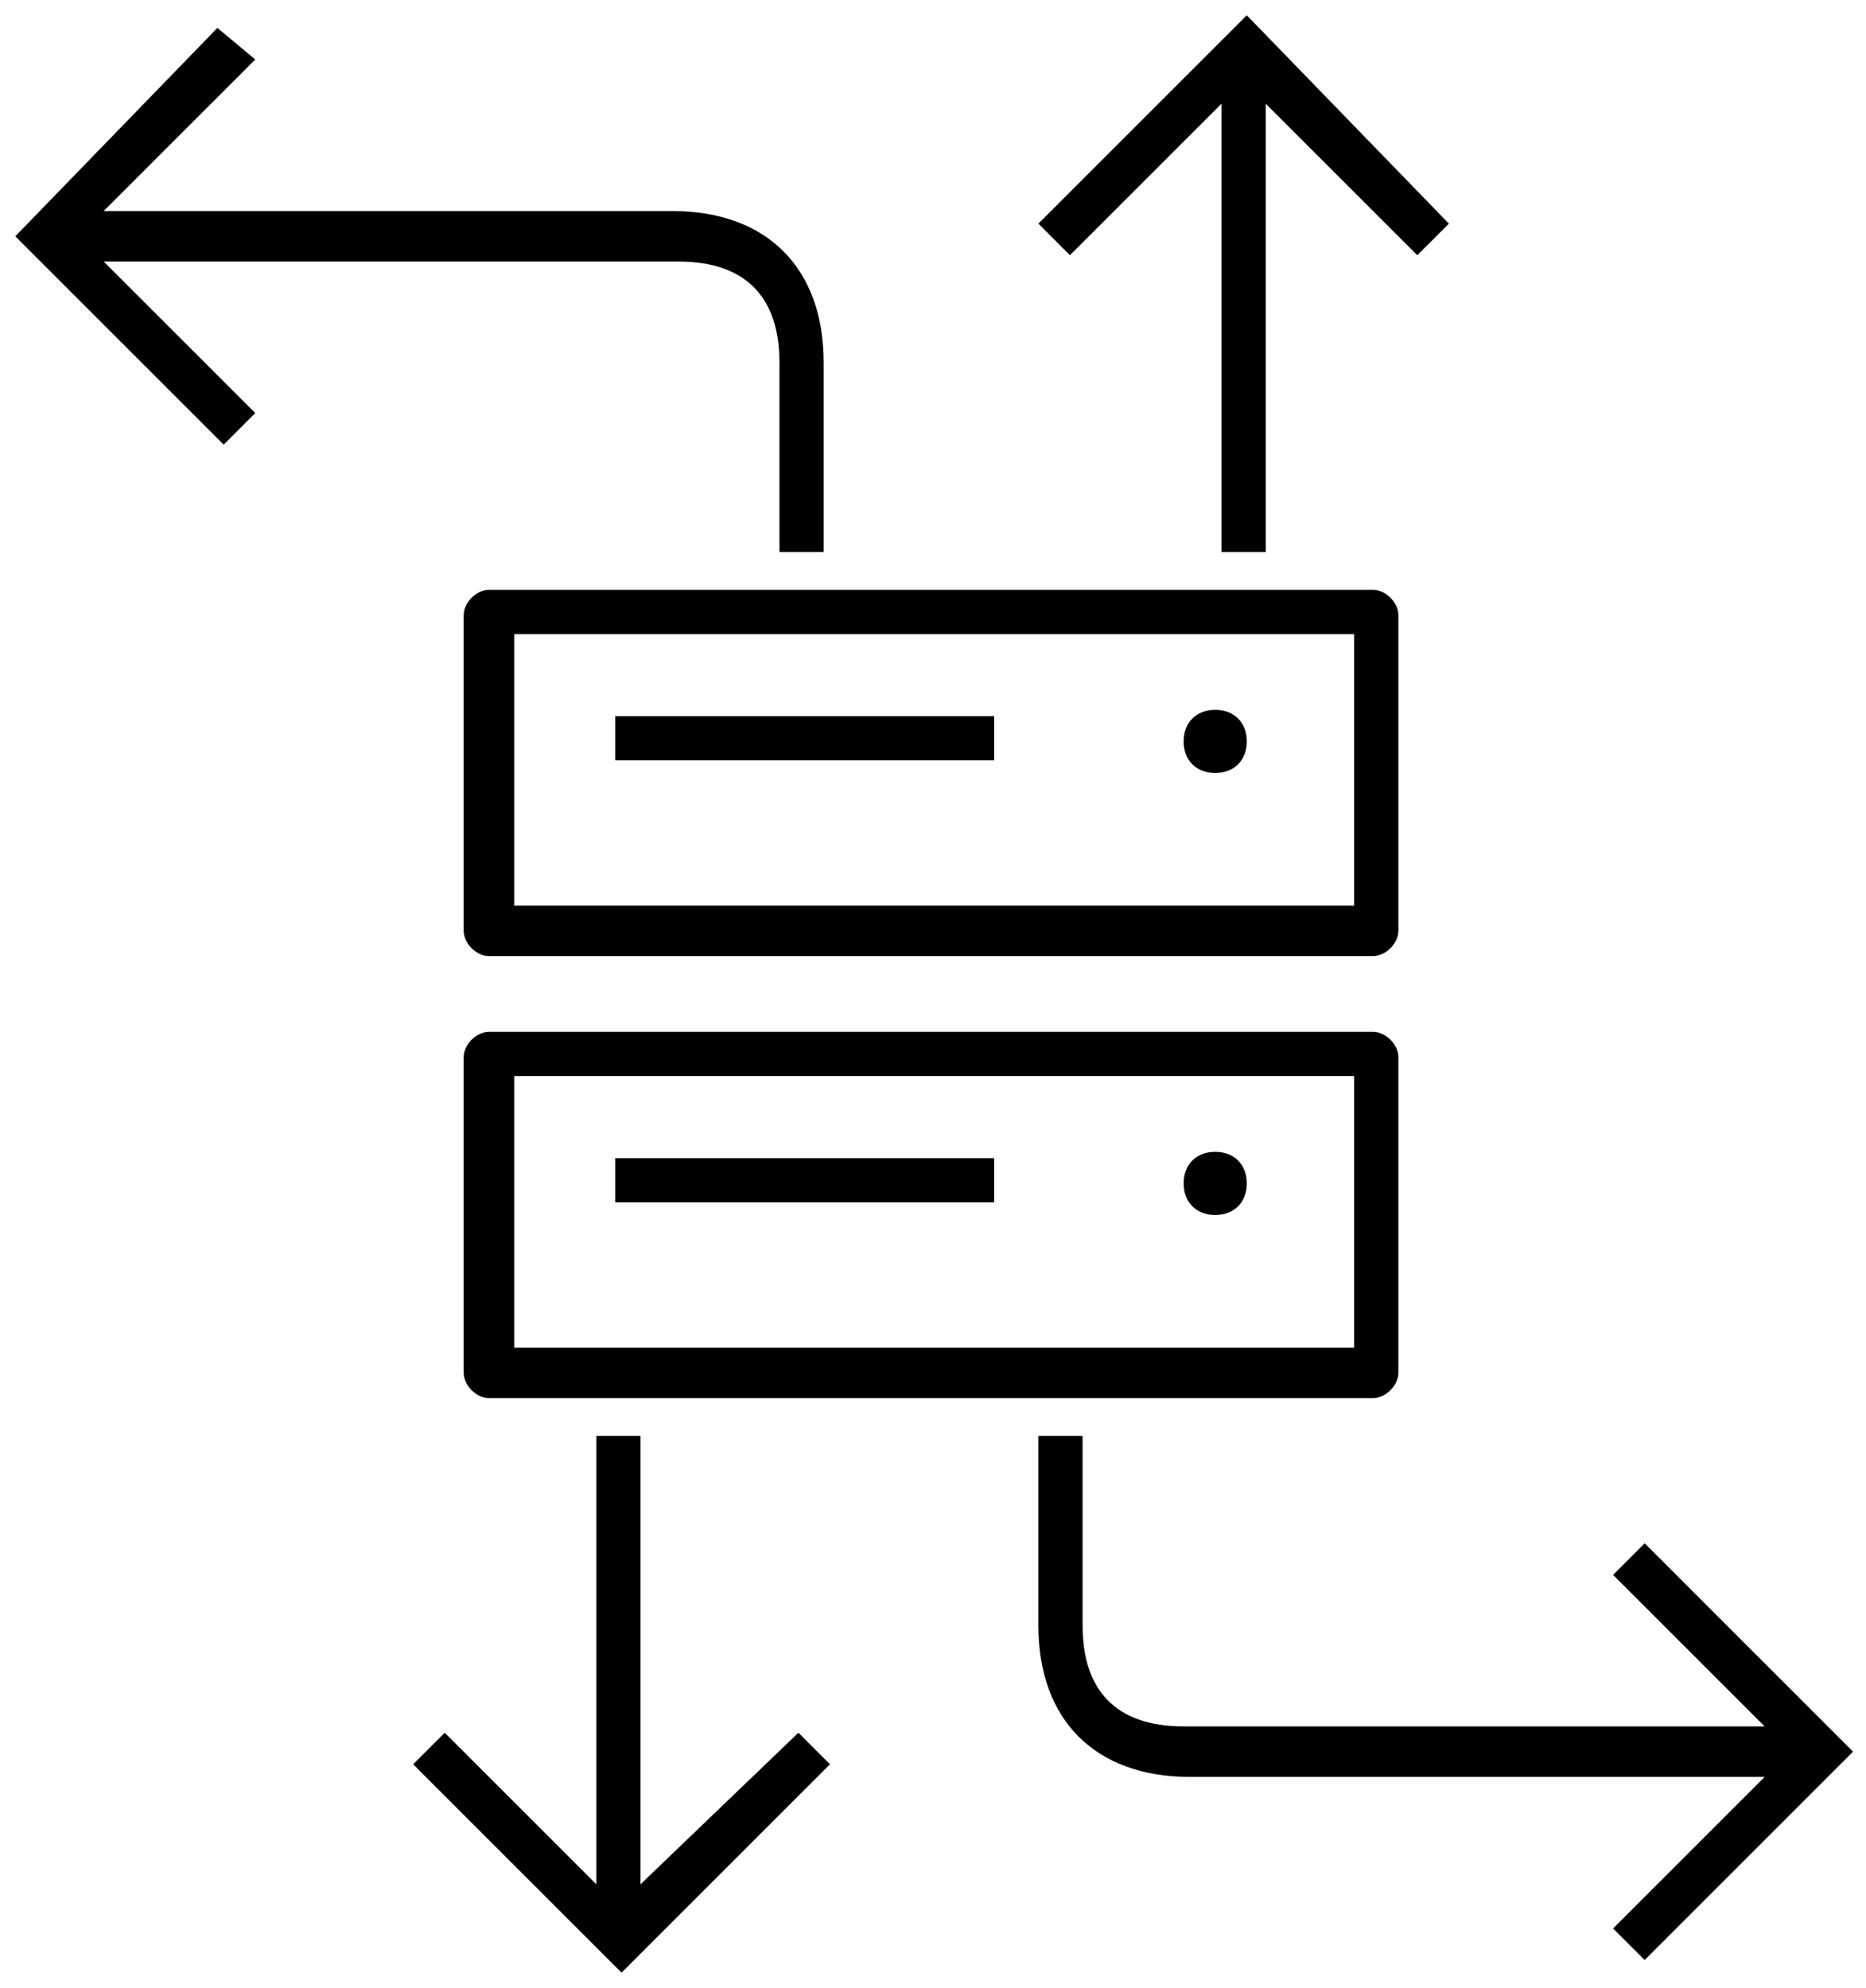
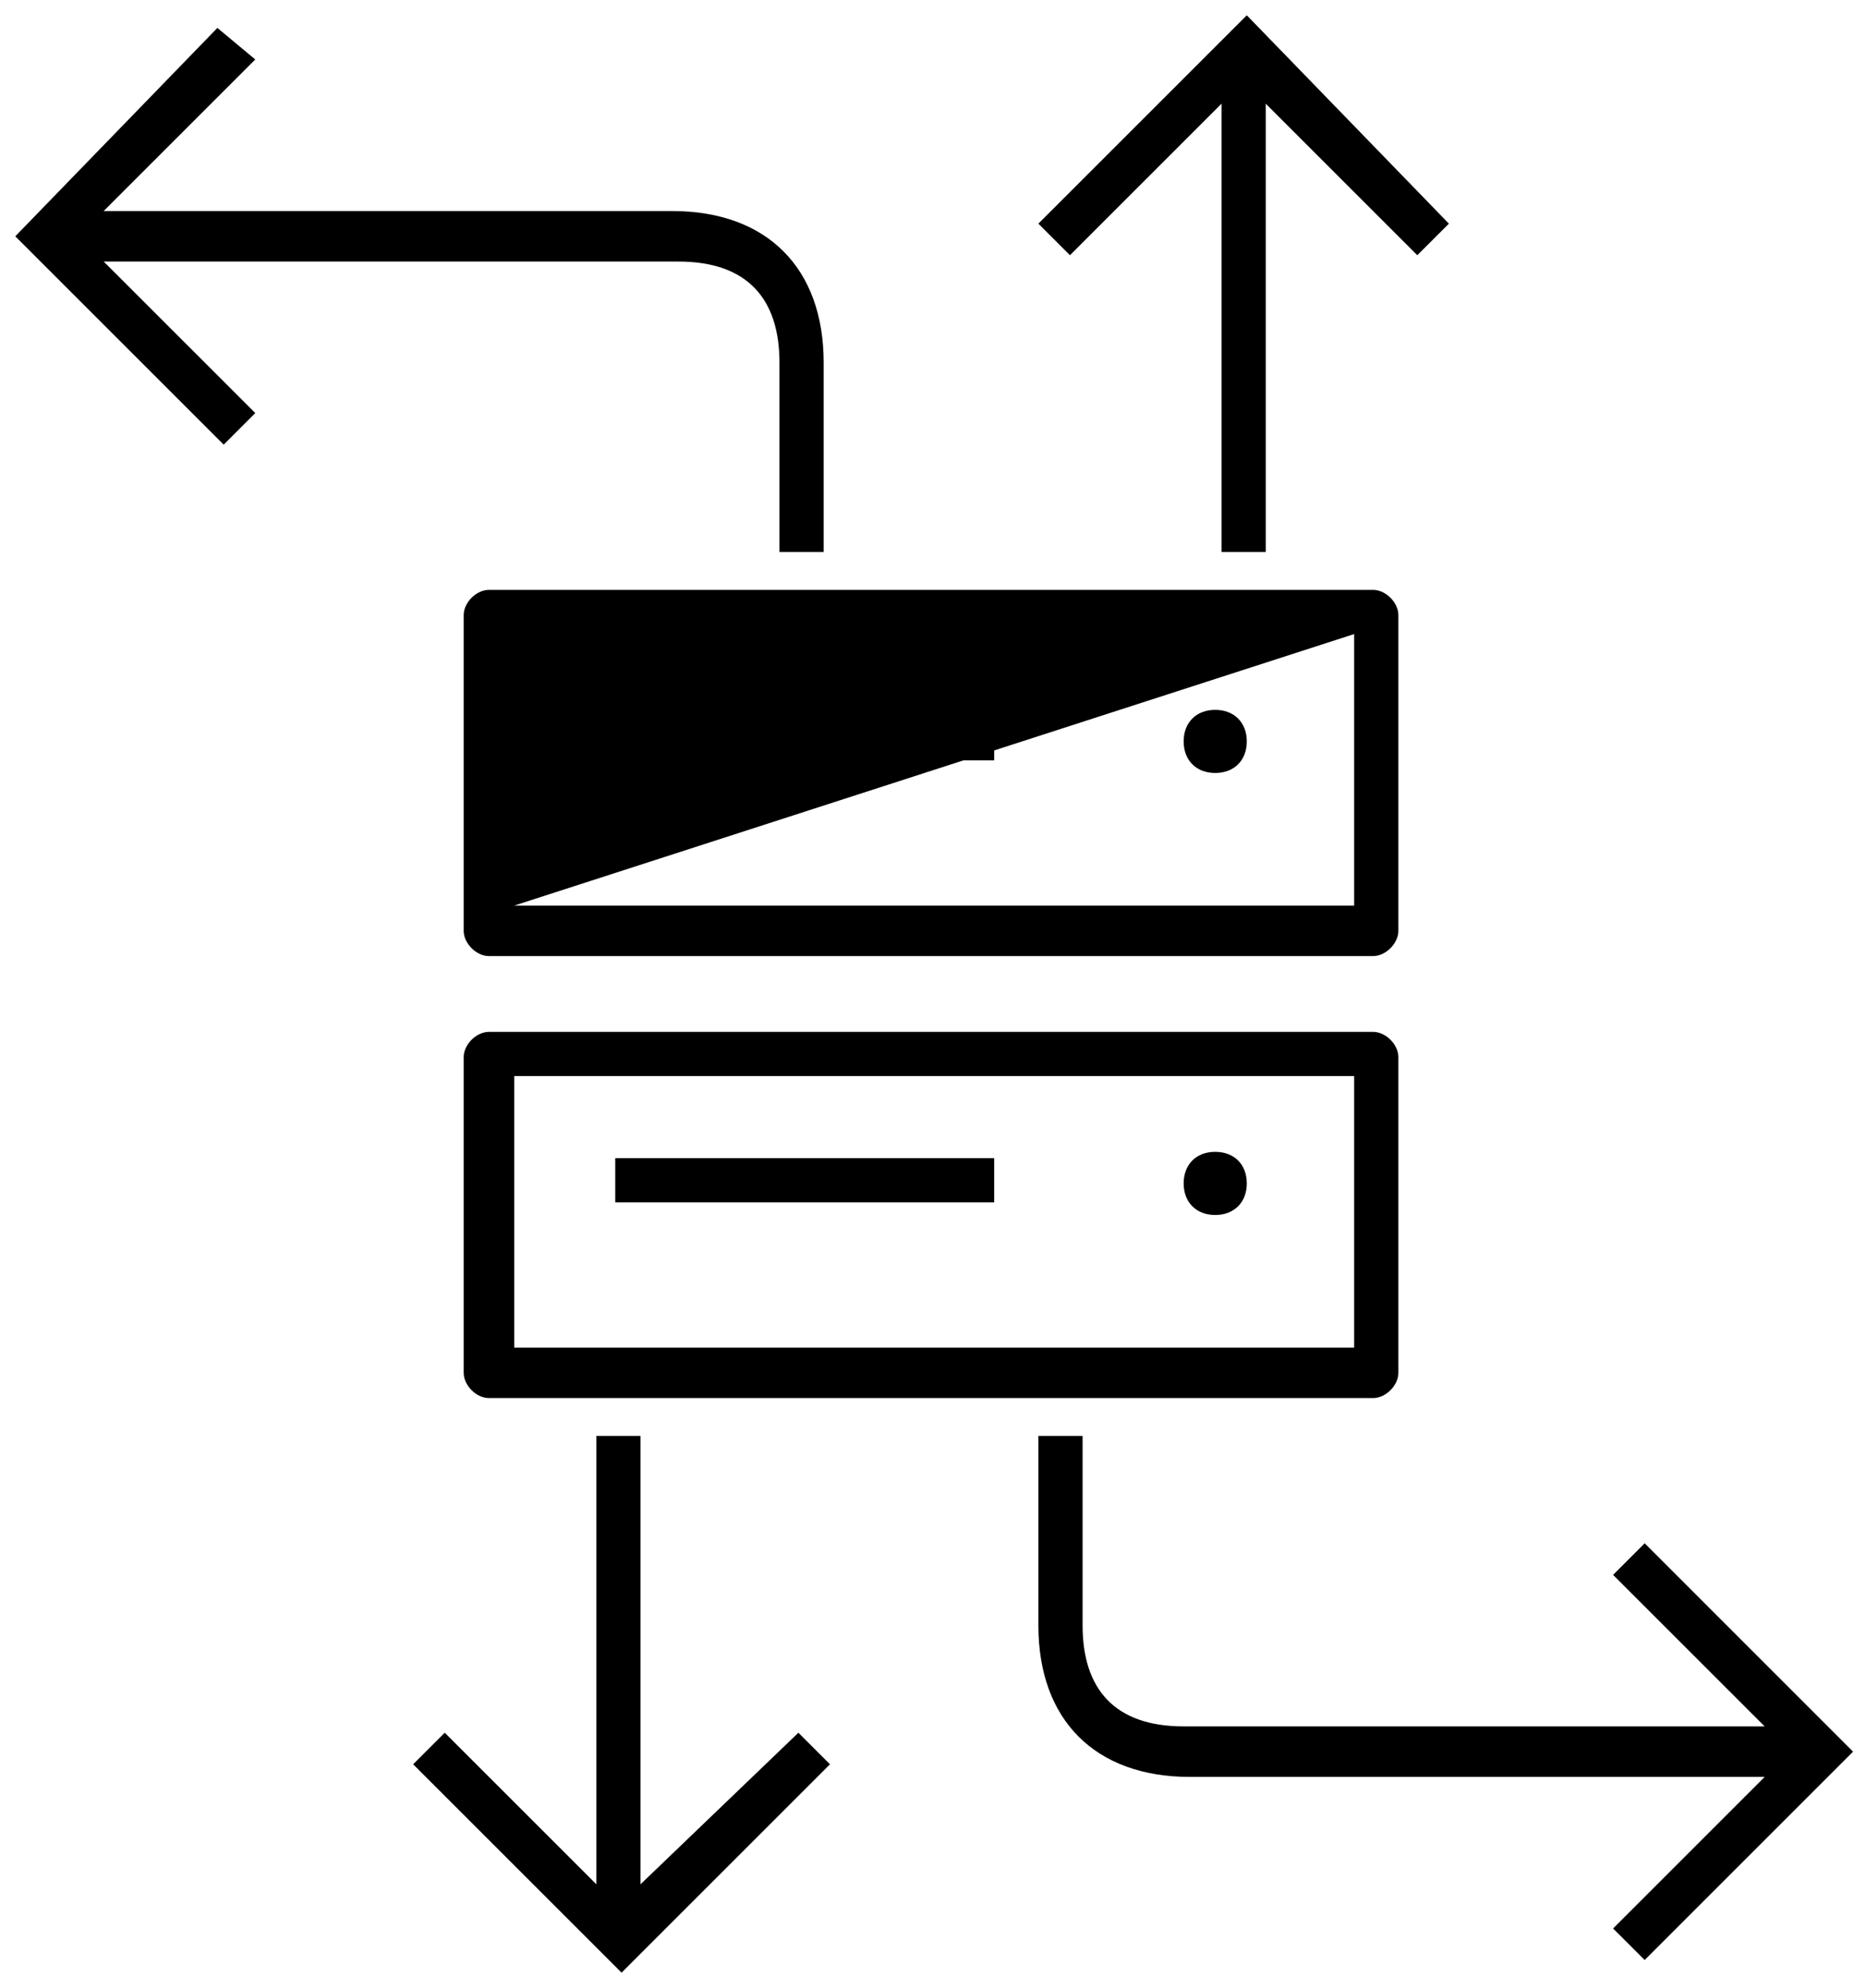
<svg xmlns="http://www.w3.org/2000/svg" width="61px" height="65px" viewBox="0 0 61 65" version="1.1">
  <title>flexible--infrastructure</title>
  <g id="Wires" stroke="none" stroke-width="1" fill="none" fill-rule="evenodd">
    <g id="Storage-Defender-|-IBM-Copy-2" transform="translate(-674, -1265)" fill="#000000" fill-rule="nonzero">
      <g id="Benefits" transform="translate(0, 1088)">
        <g id="Main-Content" transform="translate(351, 32)">
          <g id="2" transform="translate(321, 0)">
-             <path d="M41.726,170.274 C41.106,170.274 40.694,169.861 40.694,169.242 C40.694,168.623 41.106,168.21 41.726,168.21 C42.345,168.21 42.758,168.623 42.758,169.242 C42.758,169.861 42.345,170.274 41.726,170.274 Z M42.758,183.694 C42.758,183.074 42.345,182.661 41.726,182.661 C41.106,182.661 40.694,183.074 40.694,183.694 C40.694,184.313 41.106,184.726 41.726,184.726 C42.345,184.726 42.758,184.313 42.758,183.694 Z M34.5,182.868 L22.113,182.868 L22.113,184.313 L34.5,184.313 L34.5,182.868 Z M34.5,168.416 L22.113,168.416 L22.113,169.861 L34.5,169.861 L34.5,168.416 Z M47.713,165.113 C47.713,164.7 47.3,164.287 46.887,164.287 L17.984,164.287 C17.571,164.287 17.158,164.7 17.158,165.113 L17.158,175.435 C17.158,175.848 17.571,176.261 17.984,176.261 L46.887,176.261 C47.3,176.261 47.713,175.848 47.713,175.435 L47.713,165.113 Z M46.061,174.61 L18.81,174.61 L18.81,165.732 L46.268,165.732 L46.268,174.61 L46.061,174.61 Z M46.887,178.739 L17.984,178.739 C17.571,178.739 17.158,179.152 17.158,179.565 L17.158,189.887 C17.158,190.3 17.571,190.713 17.984,190.713 L46.887,190.713 C47.3,190.713 47.713,190.3 47.713,189.887 L47.713,179.565 C47.713,179.152 47.3,178.739 46.887,178.739 Z M46.061,189.061 L18.81,189.061 L18.81,180.184 L46.268,180.184 L46.268,189.061 L46.061,189.061 Z M24.177,153.552 C26.448,153.552 27.481,154.79 27.481,156.855 L27.481,163.048 L28.926,163.048 L28.926,156.855 C28.926,153.758 27.068,151.9 23.971,151.9 L5.39,151.9 L10.345,146.945 L9.106,145.913 L2.5,152.726 L9.313,159.539 L10.345,158.506 L5.39,153.552 L24.177,153.552 Z M41.932,148.39 L41.932,163.048 L43.377,163.048 L43.377,148.39 L48.332,153.345 L49.365,152.313 L42.758,145.5 L35.945,152.313 L36.977,153.345 L41.932,148.39 Z M22.939,206.61 L22.939,191.952 L21.494,191.952 L21.494,206.61 L16.539,201.655 L15.506,202.687 L22.319,209.5 L29.132,202.687 L28.1,201.655 L22.939,206.61 Z M55.765,195.461 L54.732,196.494 L59.687,201.448 L40.694,201.448 C38.423,201.448 37.39,200.21 37.39,198.145 L37.39,191.952 L35.945,191.952 L35.945,198.145 C35.945,201.242 37.803,203.1 40.9,203.1 L59.687,203.1 L54.732,208.055 L55.765,209.087 L62.577,202.274 L55.765,195.461 Z" id="flexible--infrastructure" />
+             <path d="M41.726,170.274 C41.106,170.274 40.694,169.861 40.694,169.242 C40.694,168.623 41.106,168.21 41.726,168.21 C42.345,168.21 42.758,168.623 42.758,169.242 C42.758,169.861 42.345,170.274 41.726,170.274 Z M42.758,183.694 C42.758,183.074 42.345,182.661 41.726,182.661 C41.106,182.661 40.694,183.074 40.694,183.694 C40.694,184.313 41.106,184.726 41.726,184.726 C42.345,184.726 42.758,184.313 42.758,183.694 Z M34.5,182.868 L22.113,182.868 L22.113,184.313 L34.5,184.313 L34.5,182.868 Z M34.5,168.416 L22.113,168.416 L22.113,169.861 L34.5,169.861 L34.5,168.416 Z M47.713,165.113 C47.713,164.7 47.3,164.287 46.887,164.287 L17.984,164.287 C17.571,164.287 17.158,164.7 17.158,165.113 L17.158,175.435 C17.158,175.848 17.571,176.261 17.984,176.261 L46.887,176.261 C47.3,176.261 47.713,175.848 47.713,175.435 L47.713,165.113 Z M46.061,174.61 L18.81,174.61 L46.268,165.732 L46.268,174.61 L46.061,174.61 Z M46.887,178.739 L17.984,178.739 C17.571,178.739 17.158,179.152 17.158,179.565 L17.158,189.887 C17.158,190.3 17.571,190.713 17.984,190.713 L46.887,190.713 C47.3,190.713 47.713,190.3 47.713,189.887 L47.713,179.565 C47.713,179.152 47.3,178.739 46.887,178.739 Z M46.061,189.061 L18.81,189.061 L18.81,180.184 L46.268,180.184 L46.268,189.061 L46.061,189.061 Z M24.177,153.552 C26.448,153.552 27.481,154.79 27.481,156.855 L27.481,163.048 L28.926,163.048 L28.926,156.855 C28.926,153.758 27.068,151.9 23.971,151.9 L5.39,151.9 L10.345,146.945 L9.106,145.913 L2.5,152.726 L9.313,159.539 L10.345,158.506 L5.39,153.552 L24.177,153.552 Z M41.932,148.39 L41.932,163.048 L43.377,163.048 L43.377,148.39 L48.332,153.345 L49.365,152.313 L42.758,145.5 L35.945,152.313 L36.977,153.345 L41.932,148.39 Z M22.939,206.61 L22.939,191.952 L21.494,191.952 L21.494,206.61 L16.539,201.655 L15.506,202.687 L22.319,209.5 L29.132,202.687 L28.1,201.655 L22.939,206.61 Z M55.765,195.461 L54.732,196.494 L59.687,201.448 L40.694,201.448 C38.423,201.448 37.39,200.21 37.39,198.145 L37.39,191.952 L35.945,191.952 L35.945,198.145 C35.945,201.242 37.803,203.1 40.9,203.1 L59.687,203.1 L54.732,208.055 L55.765,209.087 L62.577,202.274 L55.765,195.461 Z" id="flexible--infrastructure" />
          </g>
        </g>
      </g>
    </g>
  </g>
</svg>